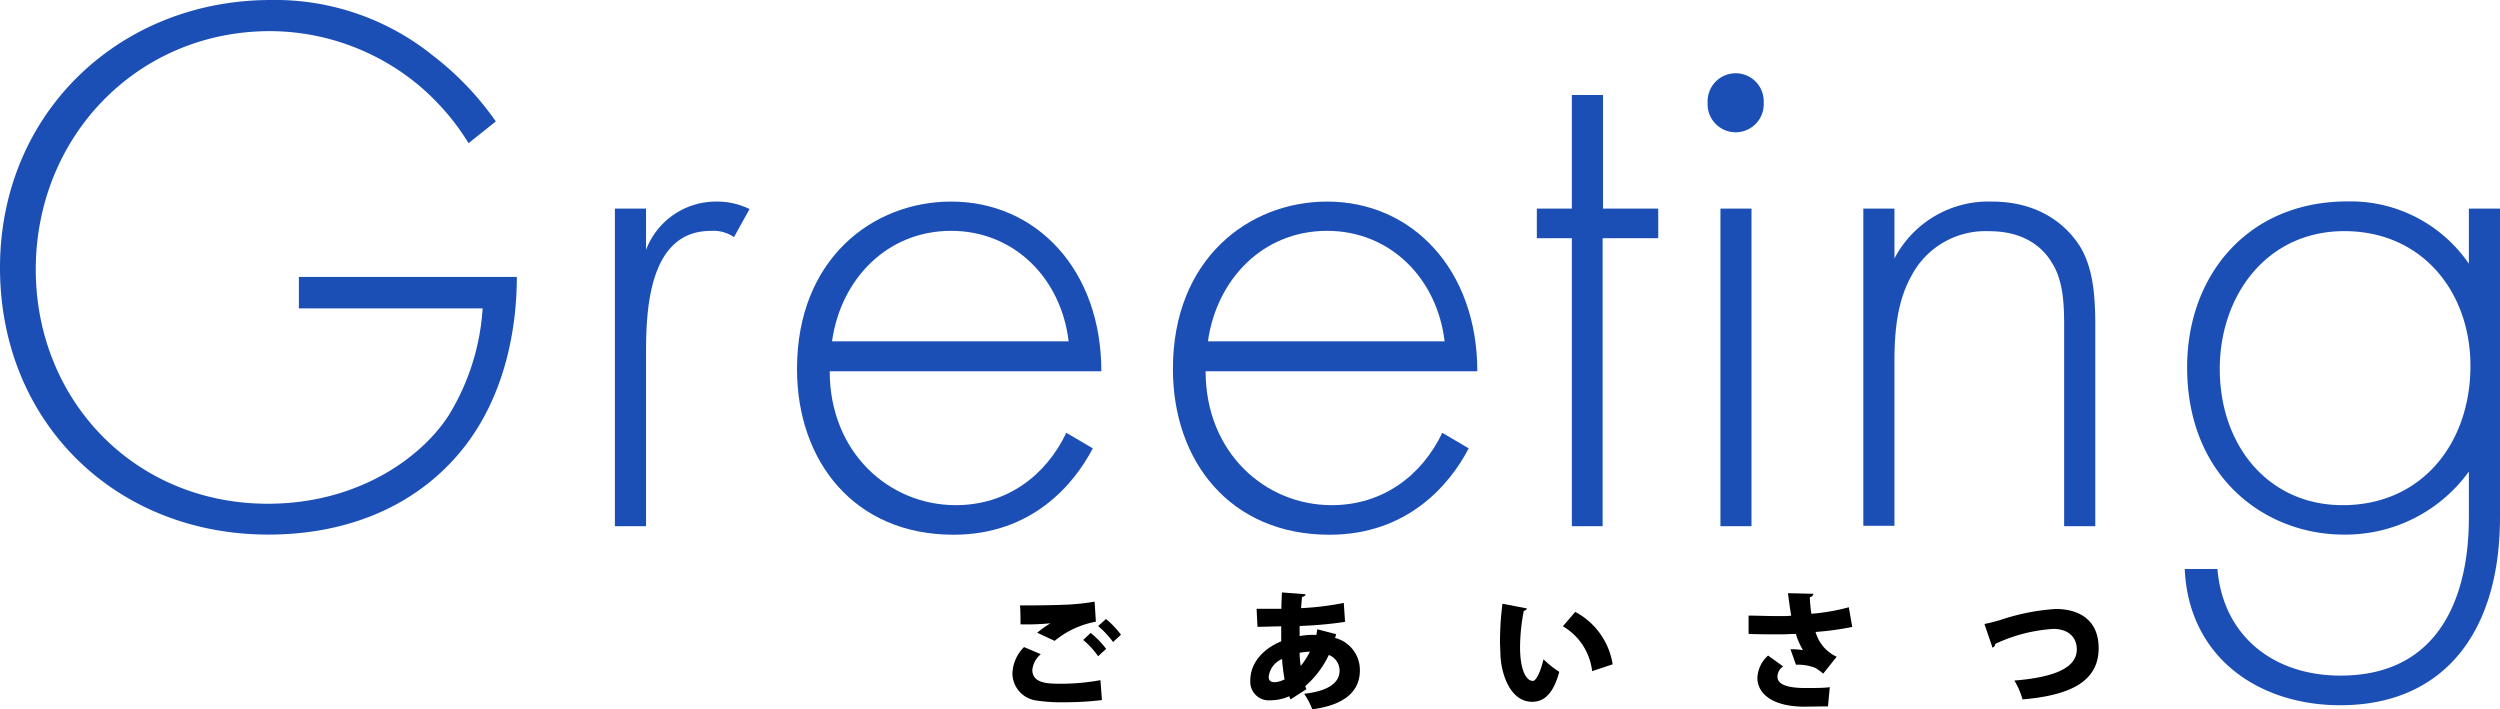
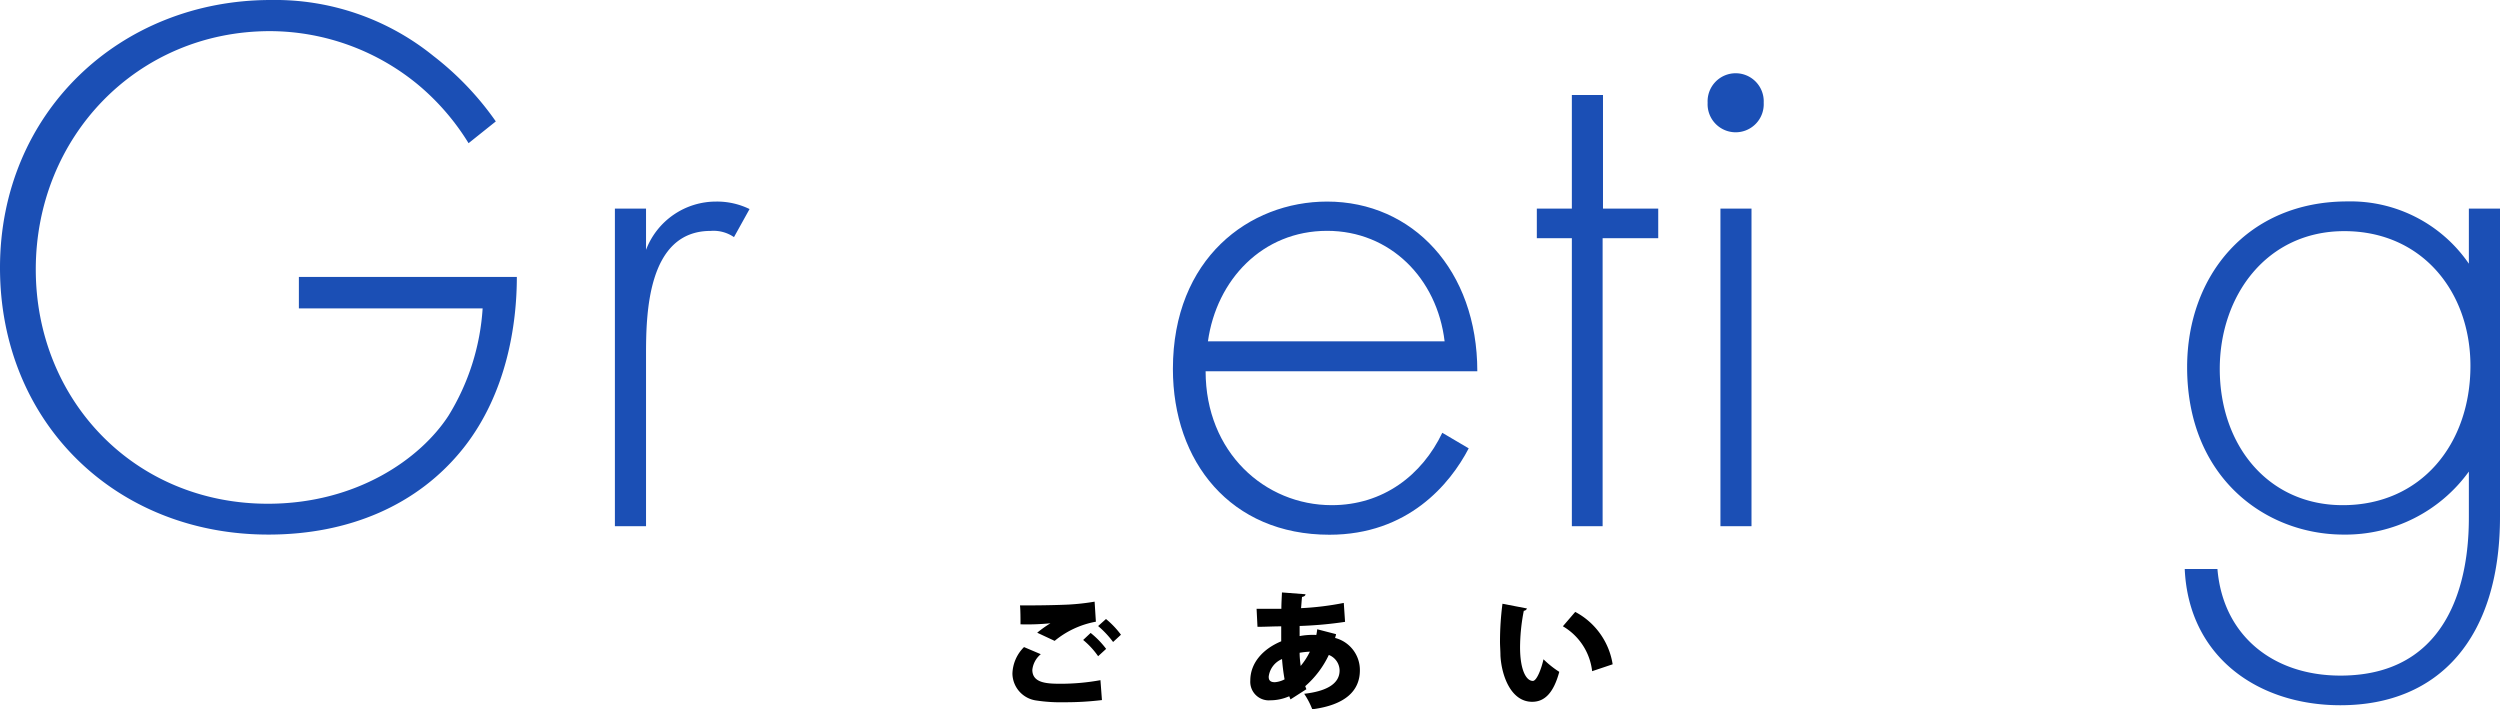
<svg xmlns="http://www.w3.org/2000/svg" viewBox="0 0 334 94.76">
  <defs>
    <style>.cls-1{fill:#1b4fb5;}</style>
  </defs>
  <g id="レイヤー_2" data-name="レイヤー 2">
    <g id="レイヤー_3" data-name="レイヤー 3">
      <path class="cls-1" d="M39.93,37H69.05c0,6.35-1.35,15.5-7.07,22.78-6.14,7.79-15.5,11.64-26.1,11.64C15.49,71.44,0,56.47,0,35.77S16,0,36.19,0A33.62,33.62,0,0,1,57.92,7.49a39.85,39.85,0,0,1,8.32,8.73L62.6,19.13A31.9,31.9,0,0,0,56,11.44,31.19,31.19,0,0,0,36.08,4.16C18.3,4.16,4.78,18.3,4.78,36c0,17.37,13.11,31.3,31,31.3,11.86,0,20.39-6,24.13-11.75a31,31,0,0,0,4.57-14.35H39.93Z" />
      <path class="cls-1" d="M82.15,27.87h4.16v5.51a10,10,0,0,1,9.36-6.45,9.89,9.89,0,0,1,4.47,1l-2.08,3.75a4.83,4.83,0,0,0-3.12-.83c-8.53,0-8.63,11.33-8.63,16.63V70.3H82.15Z" />
-       <path class="cls-1" d="M110.85,49.6c0,10.82,7.9,17.89,16.84,17.89,6.87,0,12.07-4,14.77-9.67L146,59.9c-2.5,4.78-8.11,11.54-18.62,11.54-13.2,0-20.9-9.77-20.9-22.15,0-14.76,10.19-22.36,20.59-22.36,11.44,0,20.07,9.16,20.07,22.67Zm31.92-4c-1-8.42-7.28-14.76-15.7-14.76-8.63,0-14.77,6.55-15.91,14.76Z" />
      <path class="cls-1" d="M161.07,49.6c0,10.82,7.91,17.89,16.85,17.89,6.86,0,12.06-4,14.77-9.67l3.53,2.08c-2.49,4.78-8.11,11.54-18.61,11.54-13.21,0-20.91-9.77-20.91-22.15,0-14.76,10.2-22.36,20.6-22.36,11.43,0,20.07,9.16,20.07,22.67Zm31.93-4c-1-8.42-7.28-14.76-15.7-14.76-8.64,0-14.77,6.55-15.92,14.76Z" />
      <path class="cls-1" d="M214.11,31.82V70.3H210V31.82h-4.68V27.87H210V12.69h4.16V27.87h7.38v3.95Z" />
      <path class="cls-1" d="M228.14,13.73a3.75,3.75,0,1,1,7.49,0,3.75,3.75,0,1,1-7.49,0ZM234,27.87V70.3h-4.15V27.87Z" />
-       <path class="cls-1" d="M248.94,27.87h4.16v6.66a14.15,14.15,0,0,1,13-7.6c7.59,0,10.81,4.48,11.75,5.93,1.87,3,2.08,7,2.08,10.71V70.3h-4.16V43.57c0-2.91-.11-6.13-1.67-8.52-.93-1.56-3.22-4.16-8.32-4.16a11.16,11.16,0,0,0-10.39,5.92c-1.88,3.33-2.29,7.28-2.29,11.44v22h-4.16Z" />
      <path class="cls-1" d="M334,27.87V69.05c0,16-8,25.17-21.32,25.17-11,0-20.28-6.45-20.8-18.2h4.37c.73,8.84,7.38,14.24,16.43,14.24,16.74,0,17.16-16.84,17.16-21.21V63a20.32,20.32,0,0,1-16.74,8.42c-10.4,0-20.9-7.59-20.9-22.36,0-12.27,8.11-22.15,21.42-22.15a19.16,19.16,0,0,1,16.22,8.32V27.87ZM296.56,49.29c0,10.19,6.45,18.2,16.43,18.2,10.51,0,17.06-8.21,17.06-18.61,0-9.88-6.45-18-16.85-18S296.56,39.52,296.56,49.29Z" />
      <path d="M147.22,93.53a40.74,40.74,0,0,1-5.07.29,21.28,21.28,0,0,1-3.67-.23A3.68,3.68,0,0,1,135.26,90a5.2,5.2,0,0,1,1.55-3.55l2.24.95a3.14,3.14,0,0,0-1.13,2.09c0,1.82,2.05,1.86,3.91,1.86a29.7,29.7,0,0,0,5.19-.48Zm-8.65-9a15.23,15.23,0,0,1,1.77-1.26v0a31.94,31.94,0,0,1-4,.14c0-.62,0-2-.07-2.53.33,0,.8,0,1.33,0,1.68,0,4-.05,5.17-.11a30.2,30.2,0,0,0,3.47-.39l.17,2.68a12,12,0,0,0-5.51,2.56Zm8.14,3.14a10.7,10.7,0,0,0-2-2.17l1-.94a11.86,11.86,0,0,1,2.07,2.13Zm2-1.9a12.83,12.83,0,0,0-2-2.13l1.05-.94a11.71,11.71,0,0,1,2,2.1Z" />
      <path d="M179.7,83.08a52.43,52.43,0,0,1-6.07.55q0,.66,0,1.35a9.55,9.55,0,0,1,2.23-.15,6.66,6.66,0,0,0,.12-.76l2.51.65c0,.17-.09.34-.12.51a4.42,4.42,0,0,1,3.31,4.32c0,2.73-1.93,4.63-6.36,5.21a10.56,10.56,0,0,0-1.08-2.07c2.83-.32,4.73-1.26,4.73-3.11a2.26,2.26,0,0,0-1.44-2.08,12.7,12.7,0,0,1-3.15,4.17l.15.41-2.12,1.36-.17-.42a6.27,6.27,0,0,1-2.5.54,2.48,2.48,0,0,1-2.7-2.64c0-2.38,1.72-4.24,4.13-5.24,0-.65,0-1.3,0-2-1,0-2.16.06-2.86.06H168l-.12-2.4c.73,0,2.13,0,3.31,0,0-.7.05-1.5.08-2.19l3.14.24c0,.19-.17.31-.46.36-.05.43-.08,1-.13,1.5a38.67,38.67,0,0,0,5.71-.7Zm-8.08,7.68a26,26,0,0,1-.34-2.71,2.92,2.92,0,0,0-1.78,2.34c0,.24,0,.78.85.75A3.33,3.33,0,0,0,171.62,90.76Zm3.41-3.7a11.06,11.06,0,0,0-1.4.15c0,.62.07,1.2.14,1.76A9.17,9.17,0,0,0,175,87.06Z" />
      <path d="M204,81.29a.47.47,0,0,1-.42.31,25.74,25.74,0,0,0-.5,4.86c0,3.11.84,4.51,1.71,4.51.53,0,1.16-1.69,1.42-2.89a13.08,13.08,0,0,0,2.11,1.68c-.78,2.88-2,4-3.62,4-2.9,0-4.11-3.62-4.24-6.18,0-.59-.06-1.24-.06-1.92a39.57,39.57,0,0,1,.33-5Zm8.71,8.38a8,8,0,0,0-3.91-6l1.65-1.92a9.6,9.6,0,0,1,5,7Z" />
-       <path d="M242.26,79.33c0,.21-.17.39-.47.46A19.84,19.84,0,0,0,242,82a27.47,27.47,0,0,0,5-.87l.46,2.63a39,39,0,0,1-4.9.67,5.17,5.17,0,0,0,2.82,3.31L243.58,90a7.1,7.1,0,0,0-1.06-.77,6.28,6.28,0,0,0-2.58-.42l-.73-2.07a9.39,9.39,0,0,1,1.67.12,9.21,9.21,0,0,1-.95-2.17c-.63,0-1.2.06-2,.06-1,0-3.14,0-4.32-.06l0-2.45c.94,0,2.12.07,4.34.07.42,0,.92,0,1.36-.06-.18-.95-.3-2-.44-3Zm-1.17,15.08c-4.4,0-6.3-1.82-6.3-3.83a4.17,4.17,0,0,1,1.43-3l2,1.45a1.68,1.68,0,0,0-.75,1.39c0,1.07,1.45,1.5,3.72,1.5,1.31,0,2.37,0,3.27-.11l-.24,2.56Z" />
-       <path d="M265.12,83.36c.57-.1,1.1-.24,2.07-.51a28.79,28.79,0,0,1,7.46-1.49c3,0,5.73,1.37,5.73,5.24,0,4.4-3.72,6.3-10.17,6.84a10.22,10.22,0,0,0-1.09-2.52c5.59-.45,8.34-1.8,8.34-4.15,0-1.91-1.48-2.75-3.09-2.75a21.34,21.34,0,0,0-7.8,2,.58.58,0,0,1-.37.51Z" />
    </g>
  </g>
</svg>